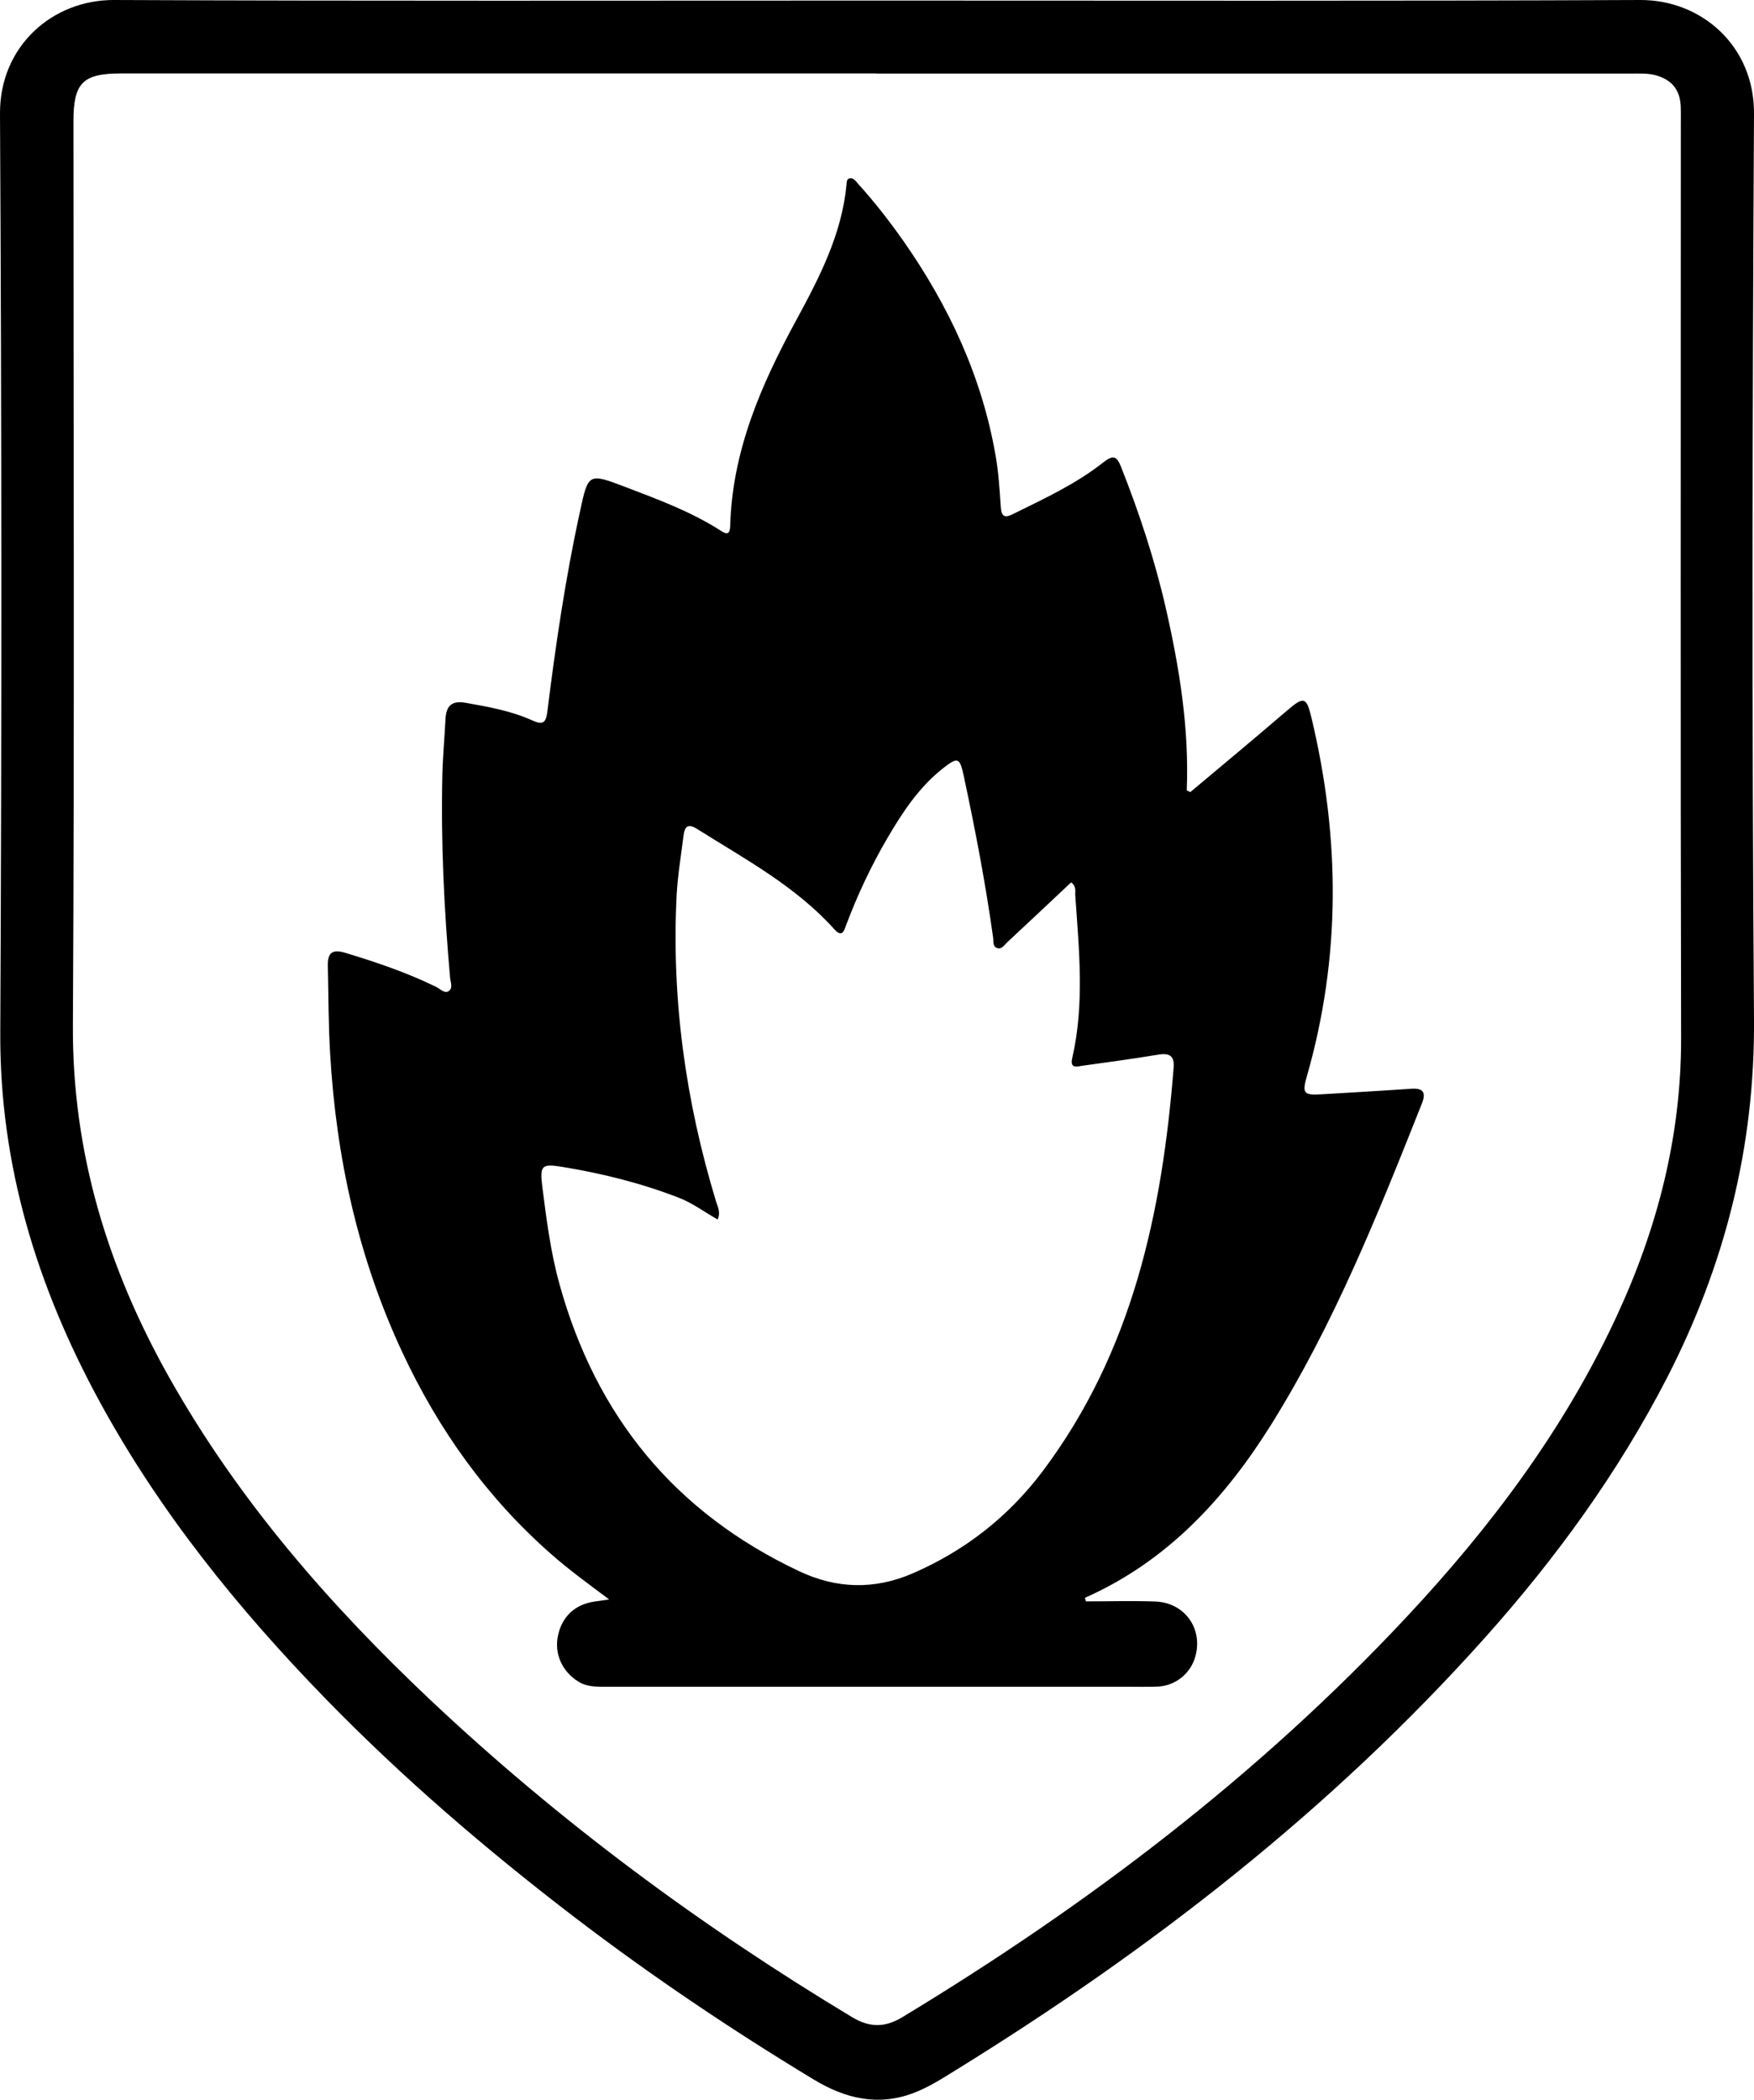
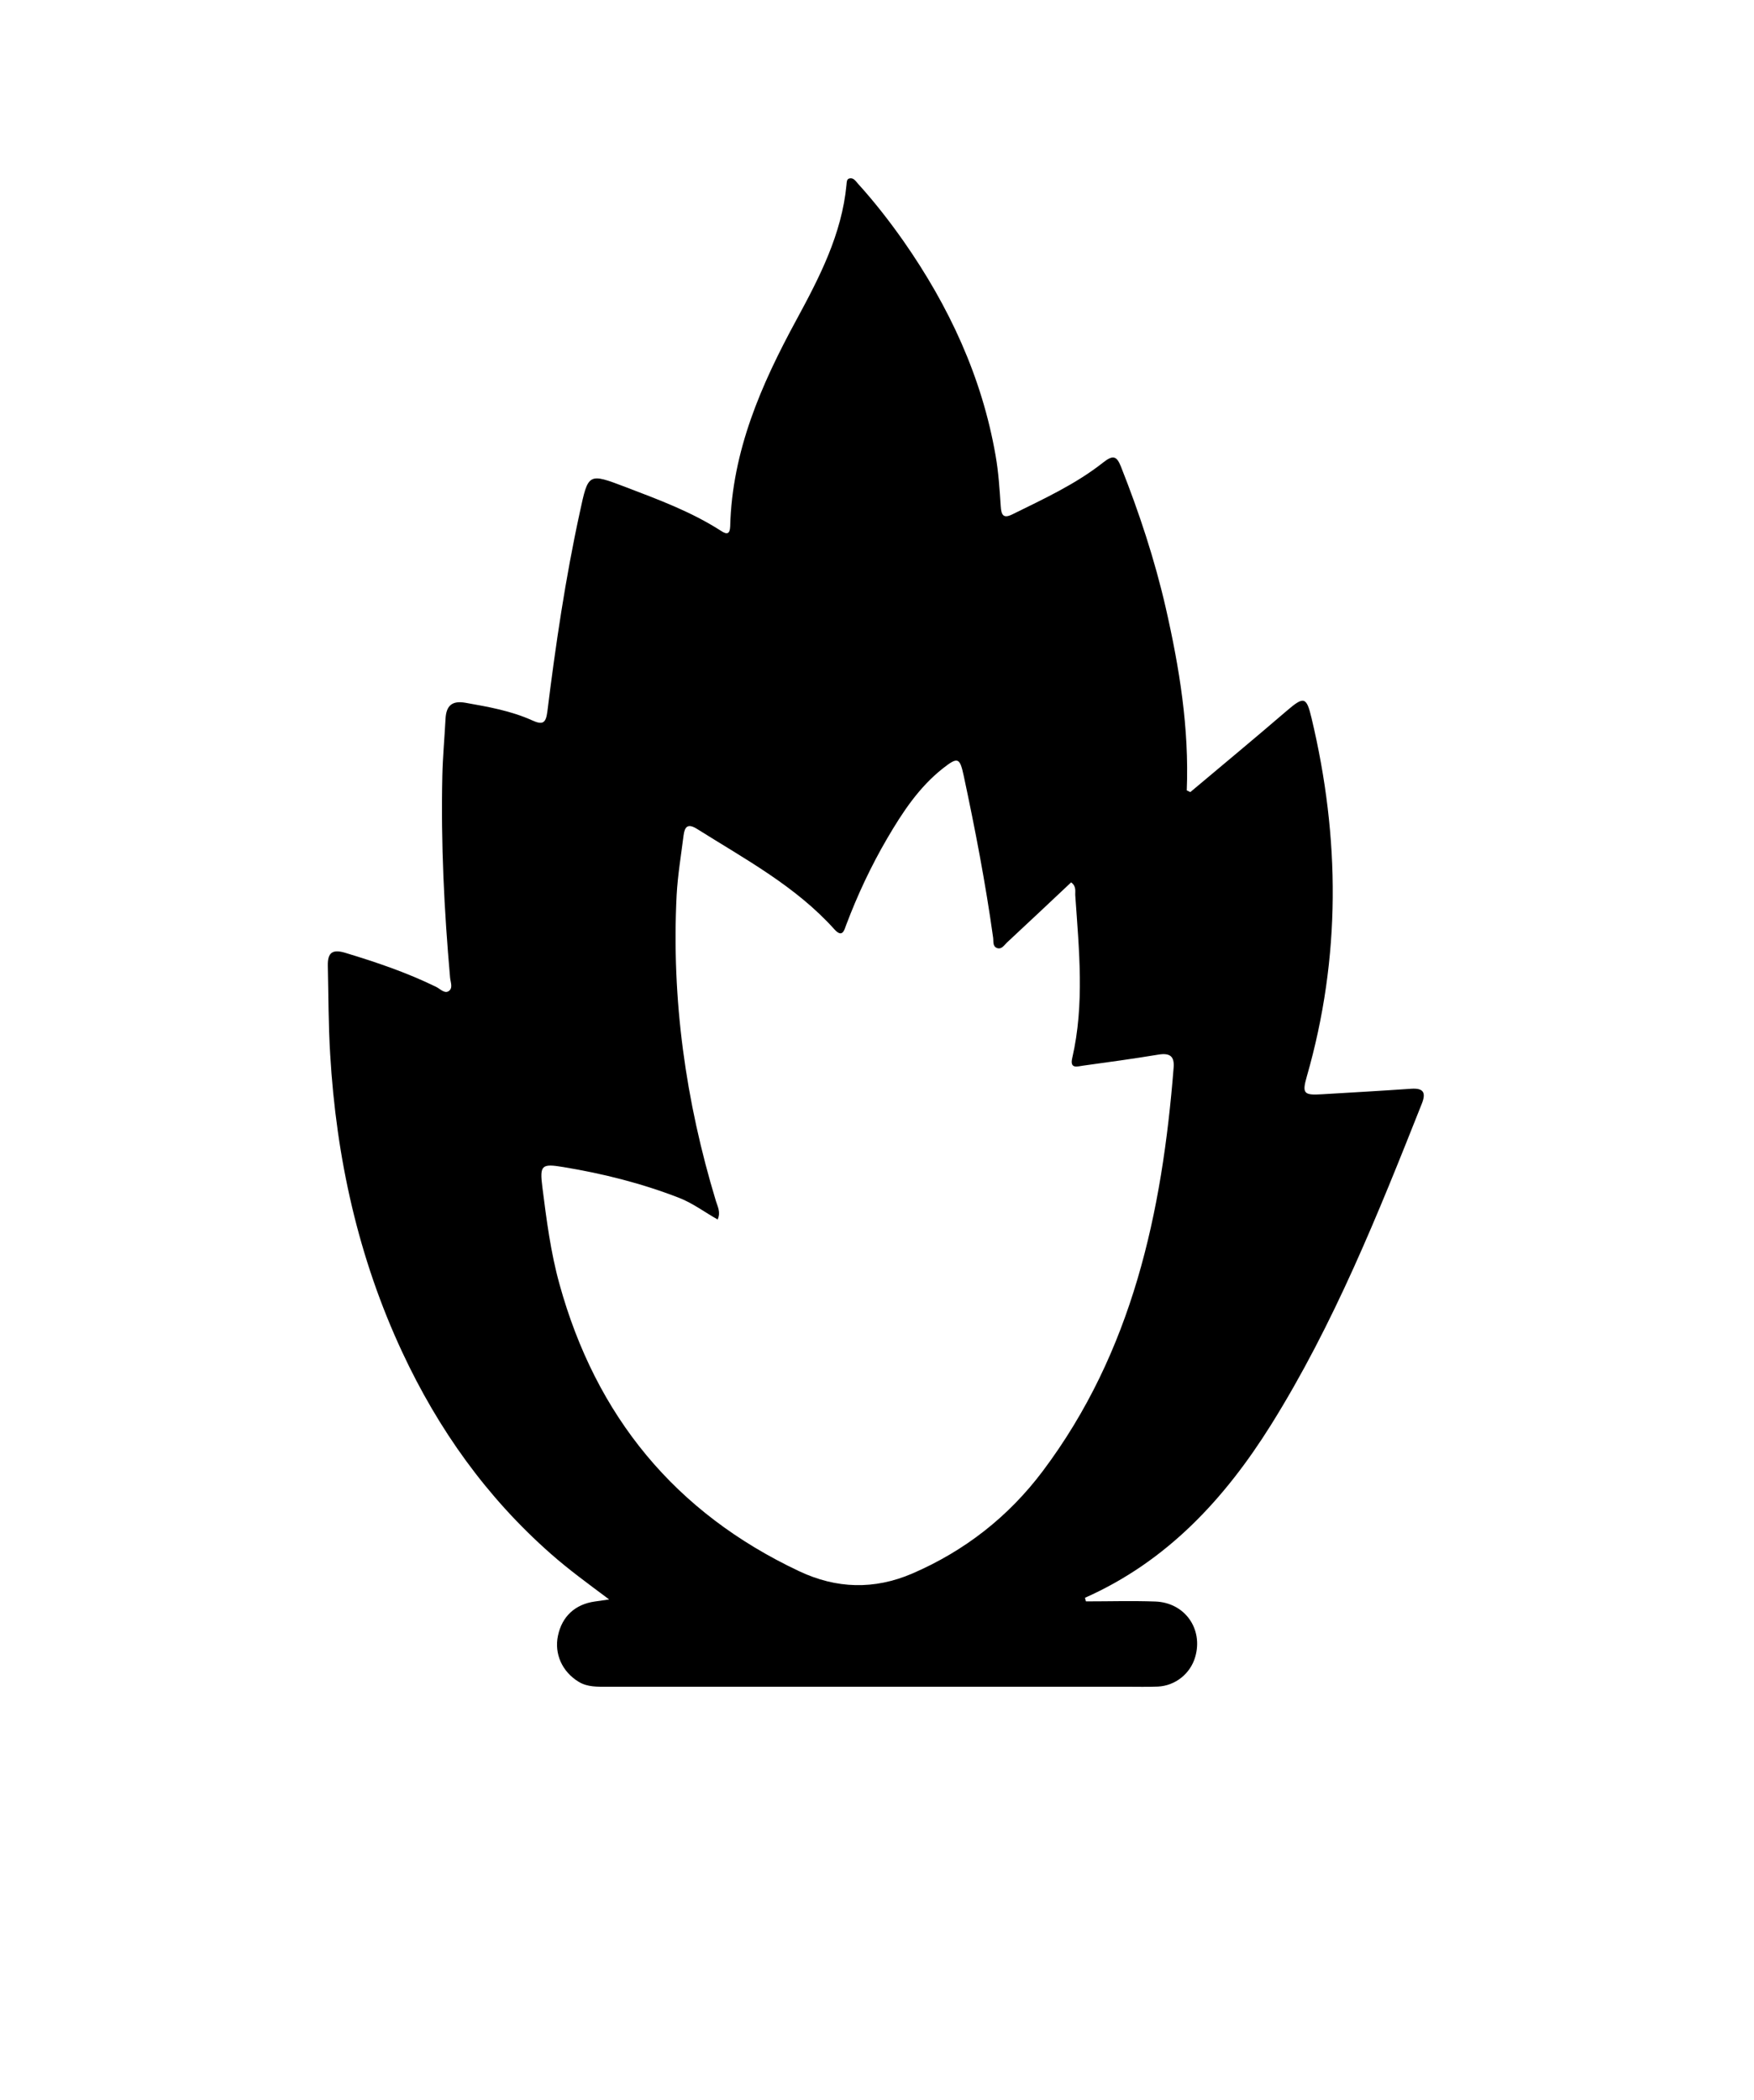
<svg xmlns="http://www.w3.org/2000/svg" viewBox="0 0 126.81 151.8" data-name="Capa 2" id="Capa_2">
  <g data-name="Capa 1" id="Capa_1-2">
    <g>
-       <path d="M63.42.04C81.81.04,100.2.08,118.58,0c4.42-.02,8.26,3.31,8.23,8.22-.12,21.82-.16,43.64,0,65.46.07,9.23-2.11,17.79-6.29,25.93-3.53,6.85-8.02,13.03-13.14,18.76-11.14,12.47-24.2,22.6-38.38,31.35-.95.59-1.9,1.19-2.95,1.59-2.59.98-4.95.4-7.23-.98-5.97-3.61-11.75-7.5-17.3-11.74-6.35-4.86-12.4-10.05-17.98-15.78-6.32-6.5-11.99-13.5-16.34-21.49C2.67,93-.03,84.23.02,74.64.13,52.49.12,30.34,0,8.2-.02,3.35,3.78-.02,8.25,0c18.39.08,36.78.04,55.17.04M63.38,5.31c-18.21,0-36.42,0-54.63,0-2.77,0-3.44.68-3.44,3.46,0,21.79.08,43.57-.04,65.36-.05,9.21,2.53,17.59,6.99,25.5,4.98,8.83,11.55,16.38,18.9,23.31,9.3,8.76,19.5,16.3,30.43,22.88,1.26.76,2.36.78,3.63.02,13.39-8.1,25.75-17.47,36.47-28.94,6.08-6.5,11.38-13.55,15.15-21.66,2.98-6.4,4.71-13.07,4.7-20.19-.05-22-.02-44.01-.02-66.01,0-.47.01-.94-.01-1.41-.07-1.16-.65-1.85-1.77-2.18-.6-.17-1.22-.13-1.83-.13-18.17,0-36.35,0-54.52,0" />
      <path d="M86.05,57.27c2.32-1.95,4.65-3.88,6.94-5.85,1.27-1.09,1.46-1.08,1.83.49,2.07,8.66,2.13,17.3-.34,25.91-.35,1.22-.23,1.37,1.07,1.29,2.16-.13,4.32-.25,6.48-.4.9-.06,1.08.29.76,1.09-3.16,7.96-6.34,15.91-10.9,23.21-3.35,5.35-7.52,9.87-13.45,12.5.02.09.05.17.07.26,1.68,0,3.35-.05,5.02.01,2.14.08,3.47,1.99,2.88,4.01-.35,1.21-1.44,2.08-2.7,2.14-.76.03-1.52.01-2.28.01-12.5,0-25,0-37.5,0-.72,0-1.45.04-2.1-.36-1.18-.72-1.77-2.01-1.49-3.33.29-1.39,1.24-2.27,2.66-2.47.27-.04.54-.08,1.04-.15-1.55-1.16-2.94-2.17-4.23-3.31-4.63-4.08-8.12-8.98-10.72-14.55-3.19-6.83-4.78-14.05-5.22-21.56-.13-2.13-.12-4.26-.17-6.39-.02-.96.34-1.21,1.25-.94,2.25.68,4.47,1.43,6.59,2.47.28.14.58.48.87.32.37-.21.16-.66.13-.99-.43-4.86-.67-9.73-.56-14.6.03-1.37.16-2.74.23-4.11.05-.95.46-1.34,1.46-1.16,1.64.29,3.28.58,4.81,1.27.73.33.98.23,1.09-.62.6-4.84,1.31-9.66,2.35-14.43.61-2.84.6-2.85,3.33-1.81,2.36.9,4.74,1.78,6.88,3.16.44.29.64.22.66-.33.14-5.44,2.24-10.24,4.78-14.91,1.67-3.08,3.29-6.2,3.63-9.79.02-.17,0-.4.21-.45.3-.07.45.19.61.37,1.19,1.31,2.28,2.71,3.3,4.16,3.29,4.71,5.67,9.81,6.66,15.51.21,1.2.29,2.44.37,3.66.04.62.18.91.83.59,2.27-1.12,4.58-2.18,6.57-3.75.71-.56.98-.49,1.29.29,1.32,3.33,2.44,6.72,3.24,10.21.99,4.34,1.7,8.71,1.52,13.2.09.04.18.09.27.13M51.9,88.17c-.95-.53-1.81-1.19-2.82-1.58-2.71-1.05-5.5-1.75-8.36-2.22-1.56-.26-1.71-.14-1.51,1.44.3,2.36.6,4.73,1.24,7.03,2.64,9.54,8.35,16.52,17.33,20.75,2.69,1.27,5.42,1.35,8.17.17,3.8-1.64,6.96-4.11,9.44-7.41,6.48-8.63,8.63-18.68,9.46-29.16.07-.83-.27-1.08-1.09-.95-1.81.3-3.64.55-5.46.8-.39.05-.97.27-.78-.55.9-3.9.49-7.83.22-11.75-.02-.3.1-.66-.3-.95-1.54,1.45-3.09,2.91-4.64,4.35-.2.19-.38.51-.71.4-.34-.12-.25-.48-.29-.76-.55-3.94-1.3-7.84-2.13-11.72-.28-1.3-.43-1.35-1.49-.52-1.74,1.37-2.93,3.18-4.03,5.06-1.17,2-2.15,4.09-2.97,6.26-.14.38-.27.97-.85.33-2.8-3.12-6.45-5.07-9.93-7.26-.68-.43-.9-.16-.98.47-.18,1.43-.42,2.86-.5,4.3-.38,7.54.65,14.91,2.84,22.13.12.4.36.8.13,1.32" />
    </g>
  </g>
</svg>